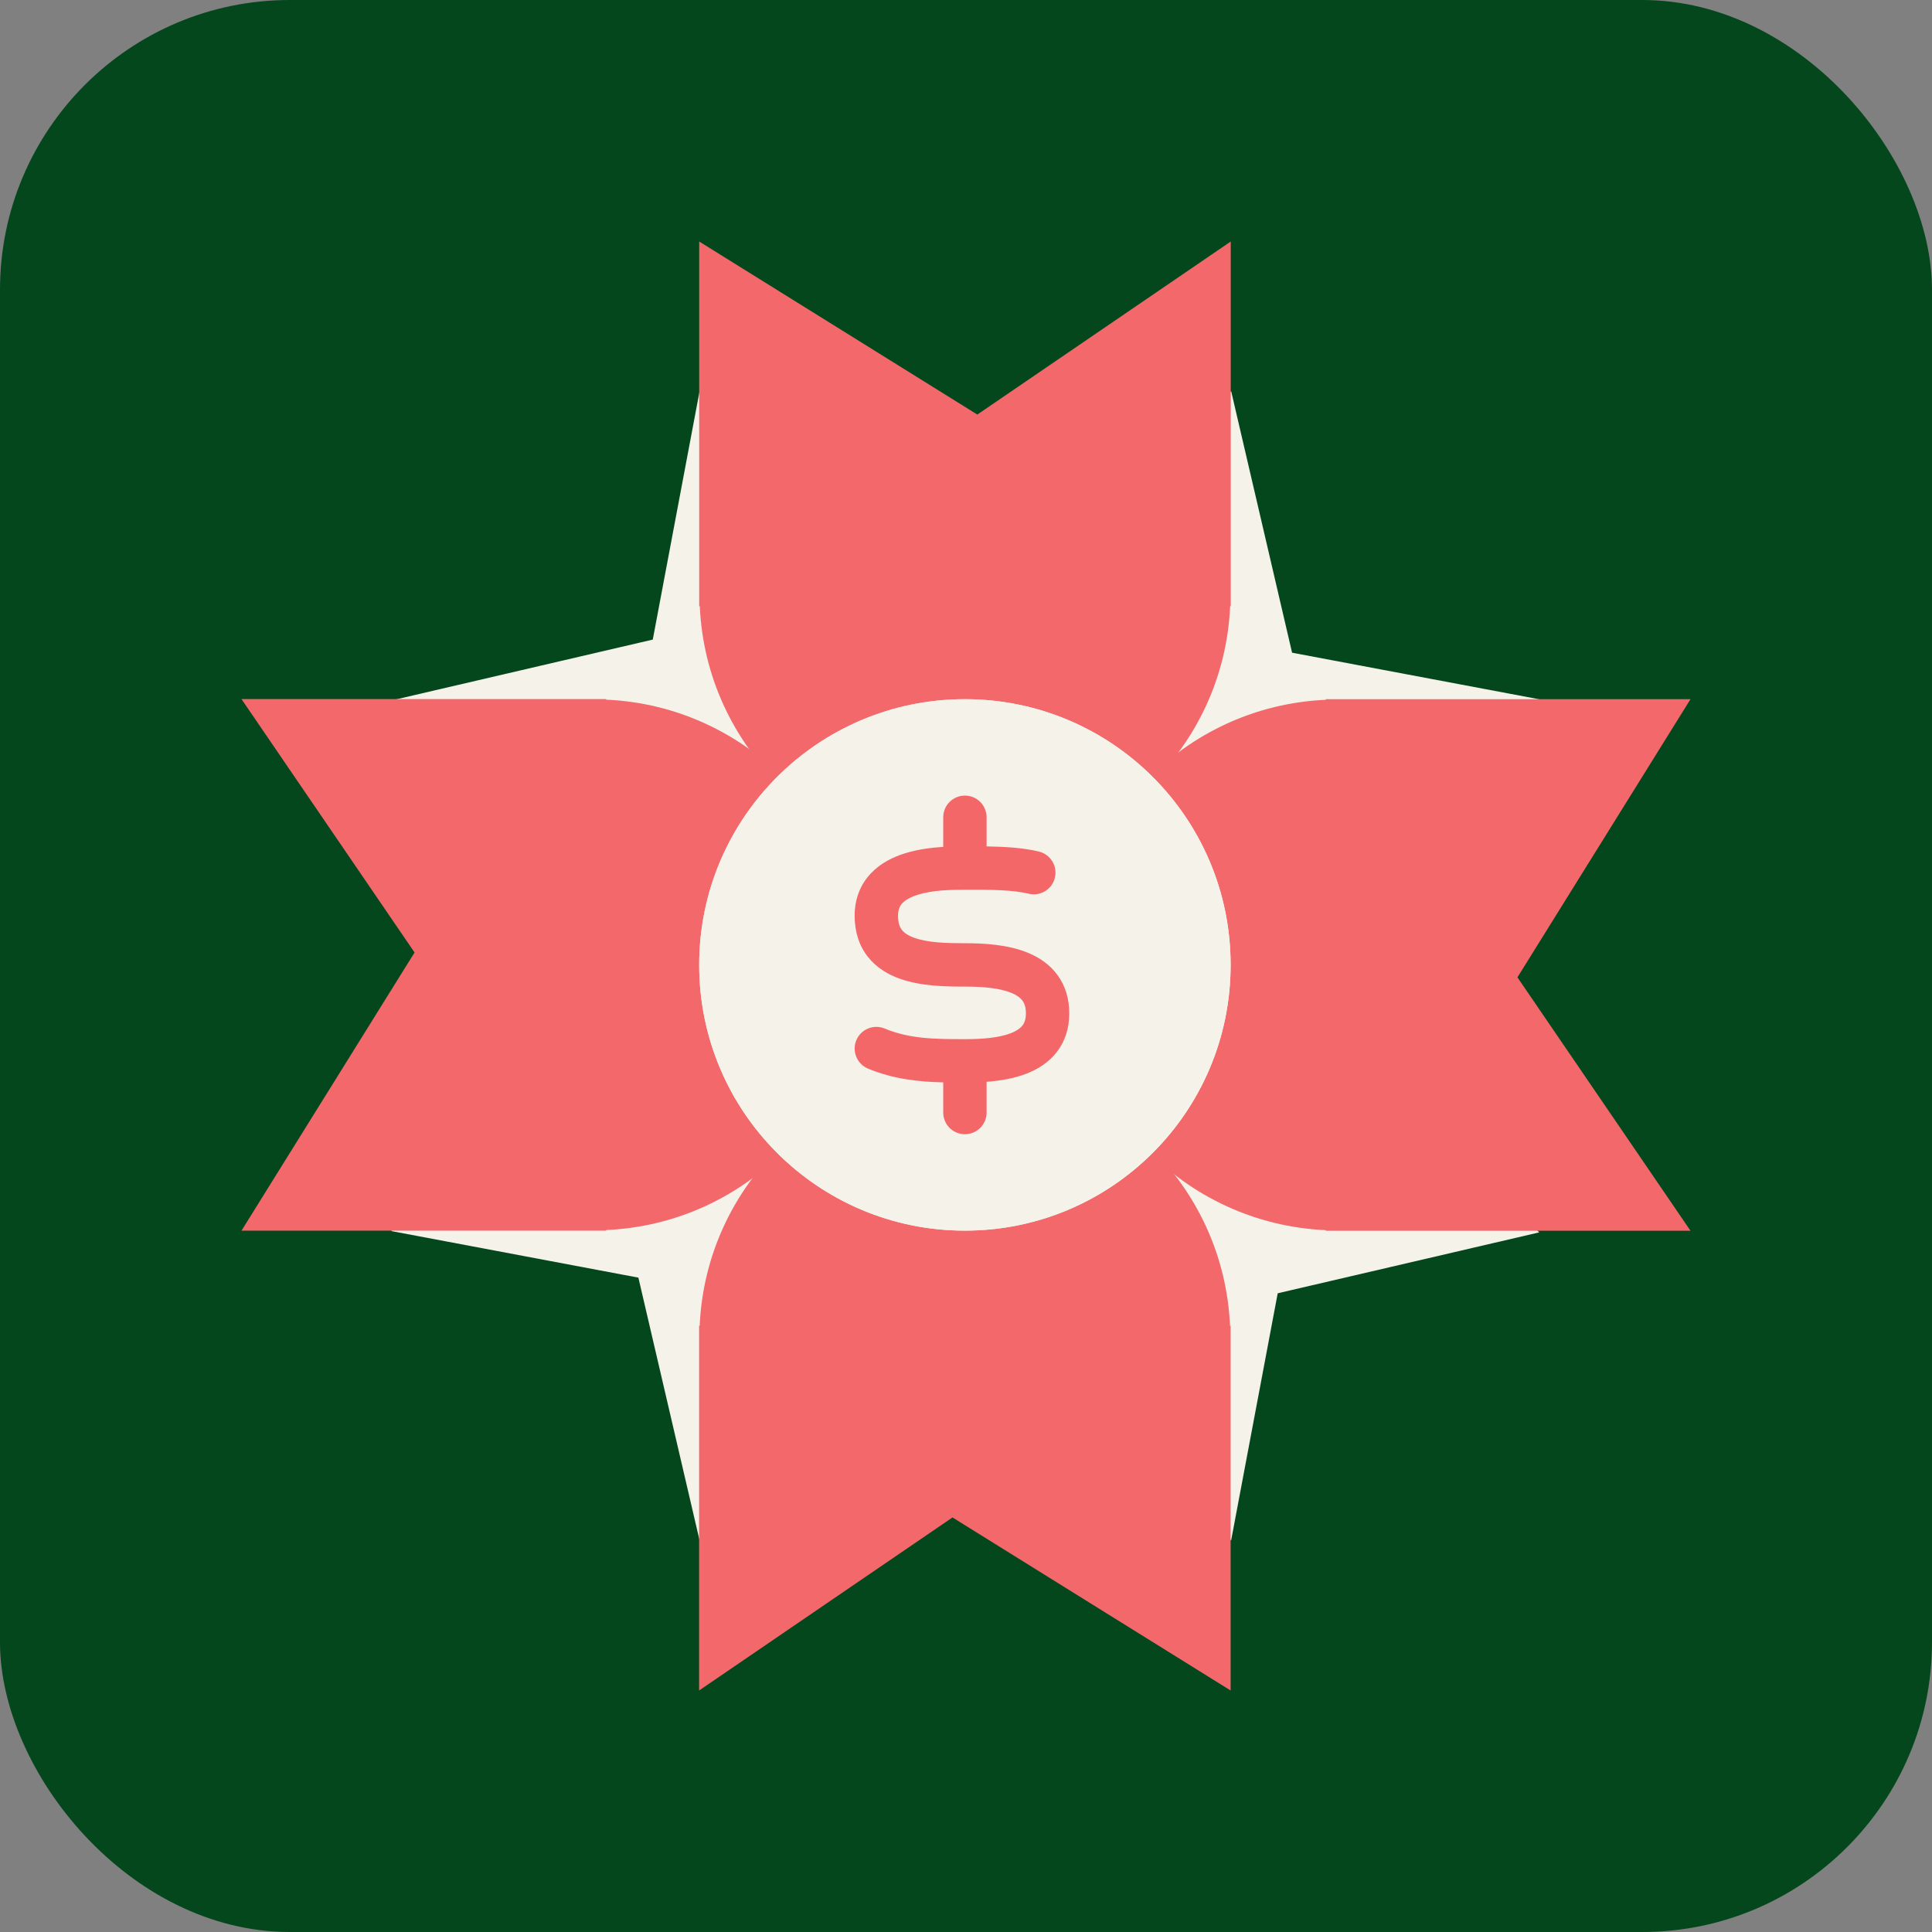
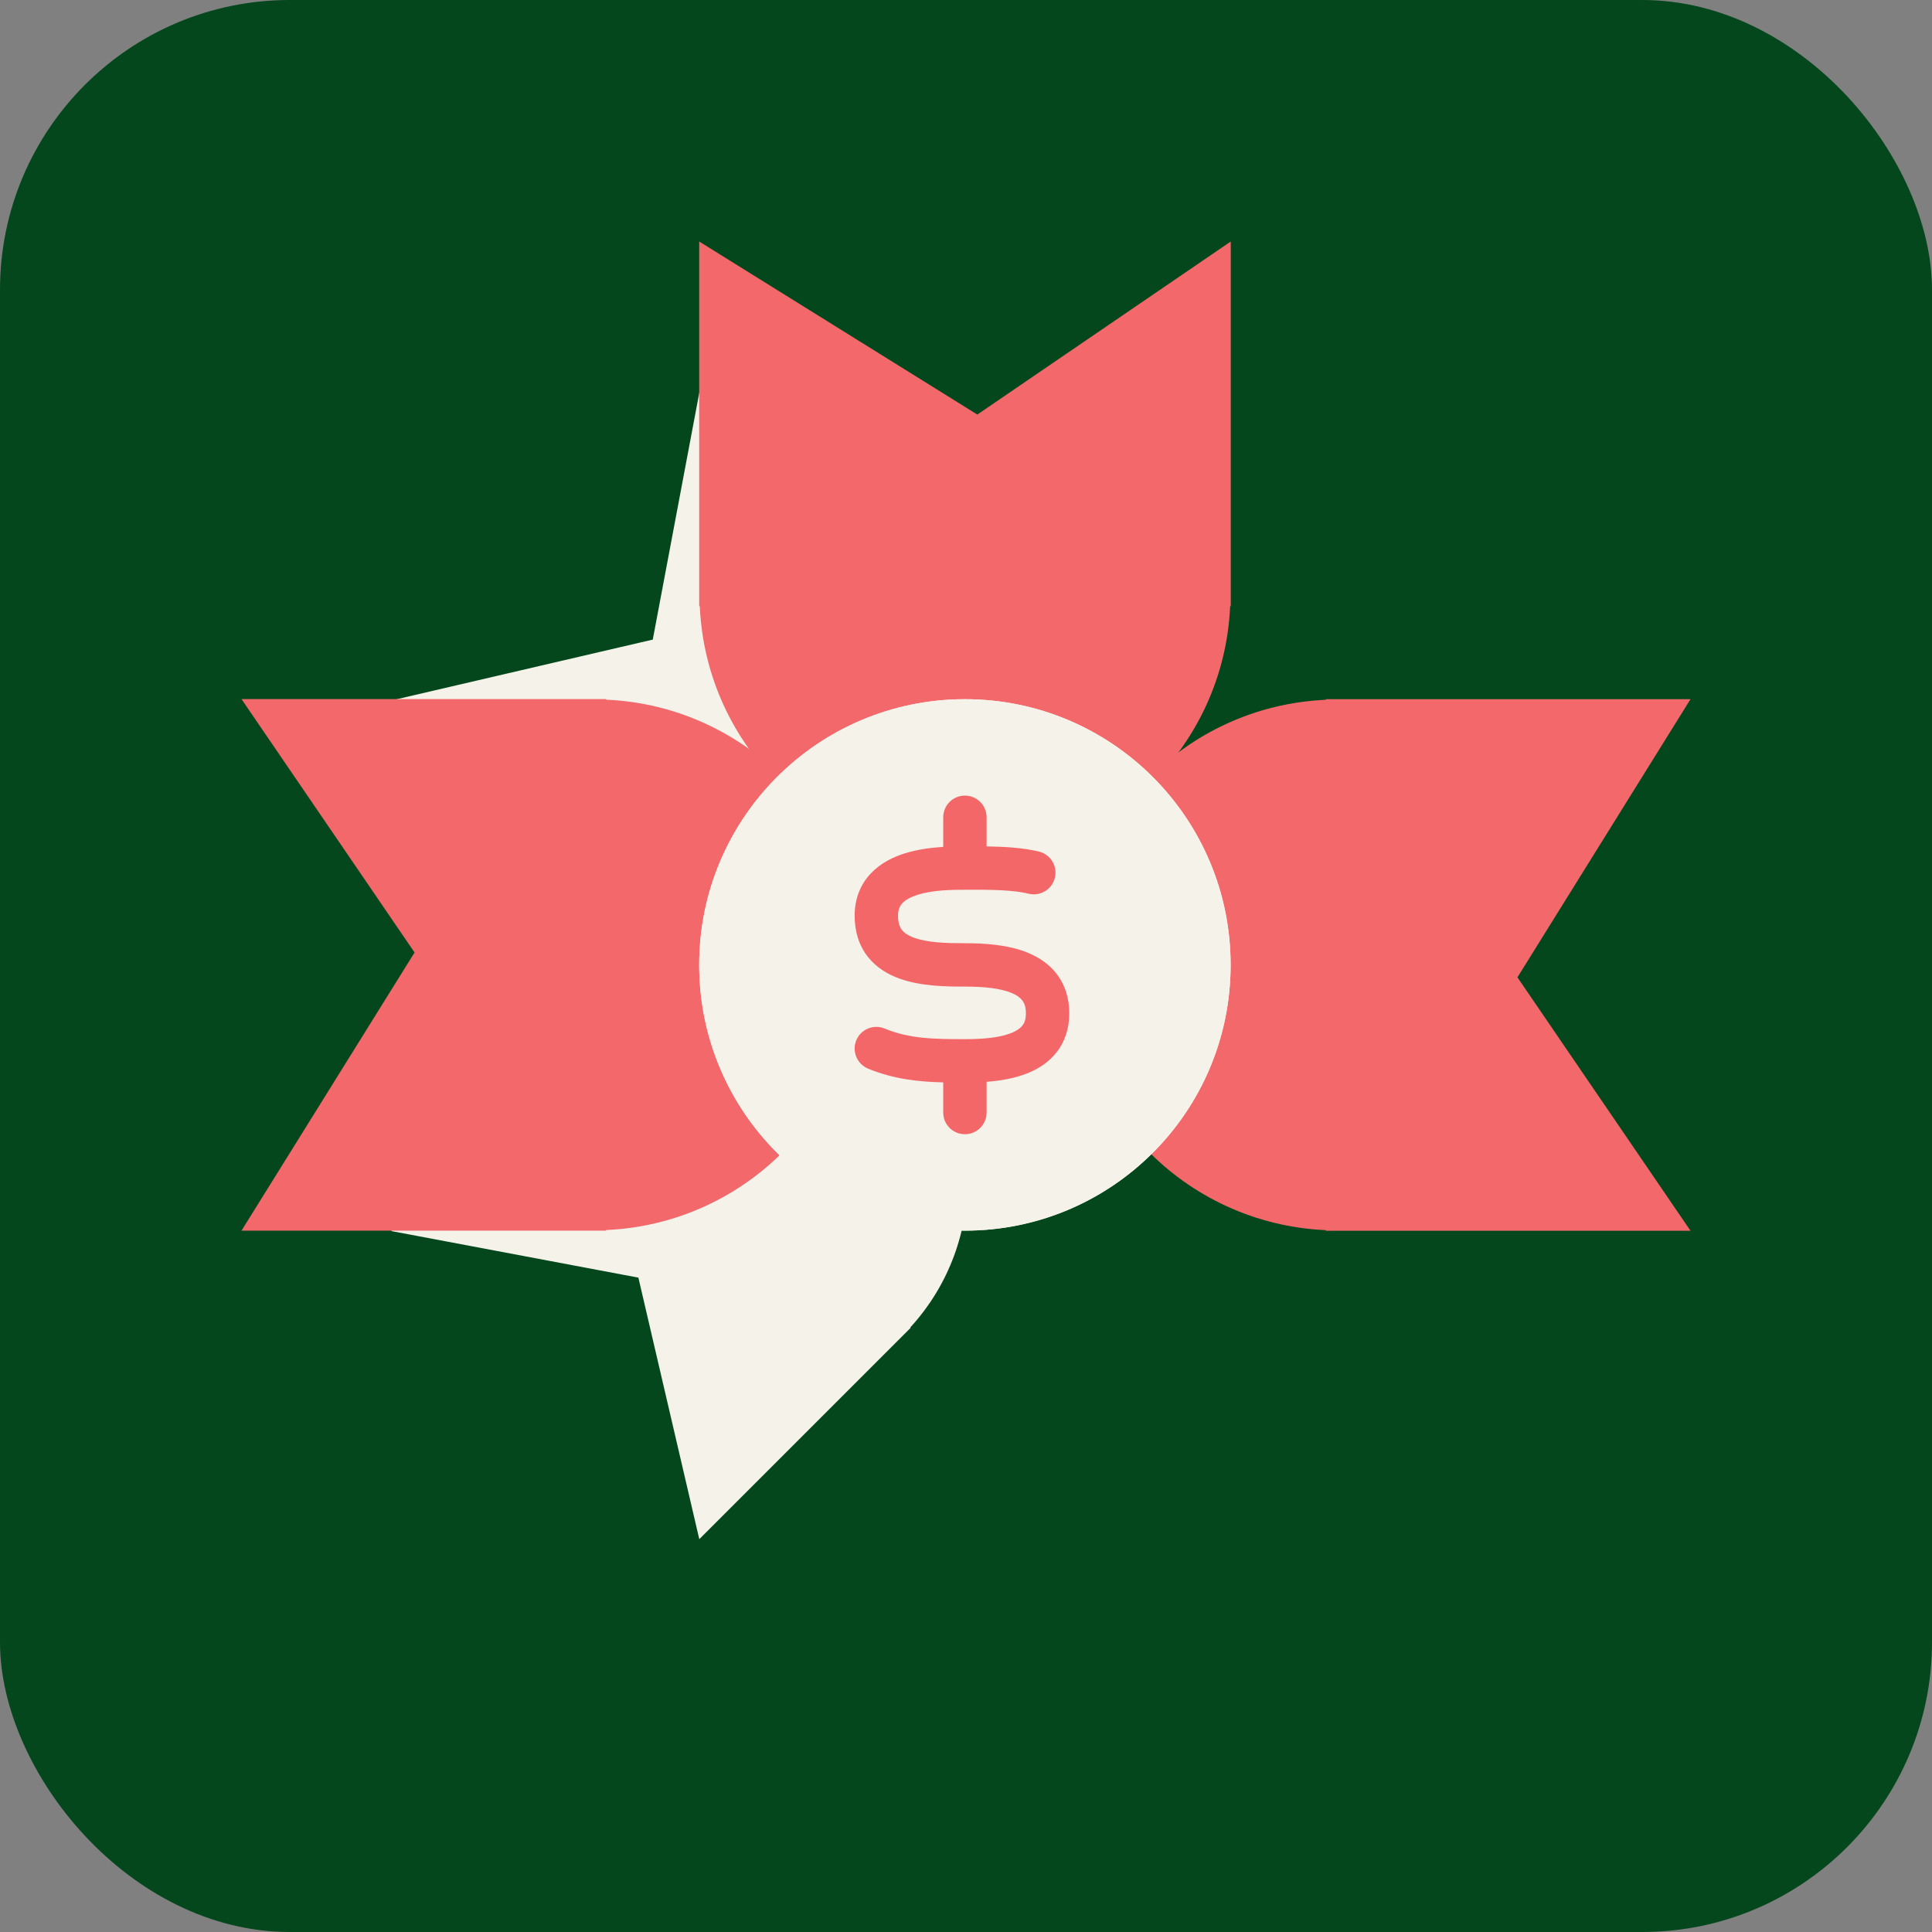
<svg xmlns="http://www.w3.org/2000/svg" width="80" height="80" viewBox="0 0 80 80" fill="none">
  <rect x="0" y="0" width="80" height="80" fill="#808080" stroke="none" />
  <rect width="80" height="80" rx="12" fill="#04471C" />
  <path d="M27.03 26.484L16.2 29.006L24.953 37.759L24.968 37.744C28.508 40.986 34.002 40.904 37.429 37.476C40.858 34.048 40.94 28.554 37.698 25.014L37.712 25L28.959 16.247L27.03 26.484Z" fill="#F5F2EA" />
-   <path d="M52.907 53.552L63.736 51.03L54.983 42.277L54.969 42.291C51.429 39.049 45.935 39.132 42.507 42.56C39.079 45.988 38.997 51.482 42.239 55.022L42.225 55.036L50.978 63.788L52.907 53.552Z" fill="#F5F2EA" />
-   <path d="M53.502 27.027L50.98 16.198L42.227 24.95L42.242 24.965C39 28.505 39.082 33.999 42.51 37.427C45.938 40.855 51.432 40.937 54.972 37.695L54.986 37.709L63.739 28.956L53.502 27.027Z" fill="#F5F2EA" />
-   <path d="M26.434 52.904L28.956 63.734L37.709 54.981L37.694 54.966C40.937 51.426 40.854 45.932 37.426 42.504C33.998 39.076 28.504 38.994 24.964 42.236L24.95 42.222L16.198 50.975L26.434 52.904Z" fill="#F5F2EA" />
+   <path d="M26.434 52.904L28.956 63.734L37.709 54.981L37.694 54.966C40.937 51.426 40.854 45.932 37.426 42.504C33.998 39.076 28.504 38.994 24.964 42.236L24.95 42.222L16.198 50.975Z" fill="#F5F2EA" />
  <path d="M40.469 17.166L28.952 10V25.1H28.977C29.234 30.95 34.044 35.618 39.958 35.618C45.872 35.618 50.681 30.95 50.938 25.1H50.963V10L40.469 17.166Z" fill="#F2686B" />
-   <path d="M39.441 62.834L50.958 70V54.9H50.933C50.676 49.05 45.866 44.382 39.952 44.382C34.039 44.382 29.229 49.05 28.972 54.9H28.948L28.948 70L39.441 62.834Z" fill="#F2686B" />
  <path d="M62.834 40.469L70 28.952H54.9V28.977C49.05 29.234 44.382 34.044 44.382 39.958C44.382 45.872 49.05 50.681 54.9 50.938V50.963H70L62.834 40.469Z" fill="#F2686B" />
  <path d="M17.166 39.441L10 50.958L25.1 50.958V50.933C30.95 50.676 35.618 45.866 35.618 39.952C35.618 34.039 30.95 29.229 25.1 28.972V28.948L10 28.948L17.166 39.441Z" fill="#F2686B" />
  <path d="M50.958 39.955C50.958 46.032 46.032 50.958 39.955 50.958C33.878 50.958 28.952 46.032 28.952 39.955C28.952 33.878 33.878 28.952 39.955 28.952C46.032 28.952 50.958 33.878 50.958 39.955Z" fill="#F5F2EA" />
  <path fill-rule="evenodd" clip-rule="evenodd" d="M39.955 49.162C45.04 49.162 49.162 45.04 49.162 39.955C49.162 34.87 45.04 30.748 39.955 30.748C34.87 30.748 30.748 34.87 30.748 39.955C30.748 45.04 34.87 49.162 39.955 49.162ZM39.955 50.958C46.032 50.958 50.958 46.032 50.958 39.955C50.958 33.878 46.032 28.952 39.955 28.952C33.878 28.952 28.952 33.878 28.952 39.955C28.952 46.032 33.878 50.958 39.955 50.958Z" fill="#F5F2EA" />
  <path fill-rule="evenodd" clip-rule="evenodd" d="M39.955 32.944C40.451 32.944 40.853 33.346 40.853 33.842V35.048C41.613 35.059 42.386 35.105 43.024 35.263C43.505 35.382 43.799 35.869 43.679 36.351C43.56 36.832 43.073 37.126 42.591 37.006C41.958 36.849 41.037 36.836 39.961 36.843L39.955 36.843C39.427 36.843 38.646 36.849 38.007 37.049C37.695 37.146 37.489 37.269 37.368 37.397C37.267 37.502 37.186 37.649 37.186 37.918C37.186 38.238 37.268 38.408 37.35 38.511C37.44 38.625 37.594 38.738 37.854 38.831C38.408 39.032 39.167 39.057 39.955 39.057C40.731 39.057 41.744 39.108 42.587 39.462C43.023 39.645 43.457 39.926 43.779 40.361C44.109 40.805 44.276 41.346 44.276 41.961C44.276 42.586 44.097 43.131 43.752 43.572C43.416 44.001 42.971 44.272 42.533 44.446C41.999 44.659 41.402 44.754 40.853 44.795V46.068C40.853 46.564 40.451 46.966 39.955 46.966C39.459 46.966 39.057 46.564 39.057 46.068V44.819C38.081 44.796 37.015 44.694 35.943 44.249C35.485 44.058 35.268 43.532 35.458 43.074C35.648 42.616 36.174 42.399 36.632 42.59C37.665 43.019 38.71 43.029 39.955 43.029C40.66 43.029 41.365 42.978 41.87 42.777C42.109 42.682 42.253 42.572 42.337 42.466C42.41 42.371 42.48 42.226 42.48 41.961C42.48 41.685 42.41 41.53 42.337 41.432C42.257 41.324 42.121 41.214 41.892 41.118C41.406 40.914 40.708 40.853 39.955 40.853C39.215 40.853 38.14 40.846 37.242 40.521C36.776 40.352 36.3 40.078 35.941 39.626C35.574 39.162 35.389 38.584 35.389 37.918C35.389 37.2 35.639 36.607 36.067 36.158C36.474 35.73 36.994 35.483 37.471 35.334C38.005 35.168 38.574 35.097 39.057 35.068V33.842C39.057 33.346 39.459 32.944 39.955 32.944Z" fill="#F36768" />
</svg>